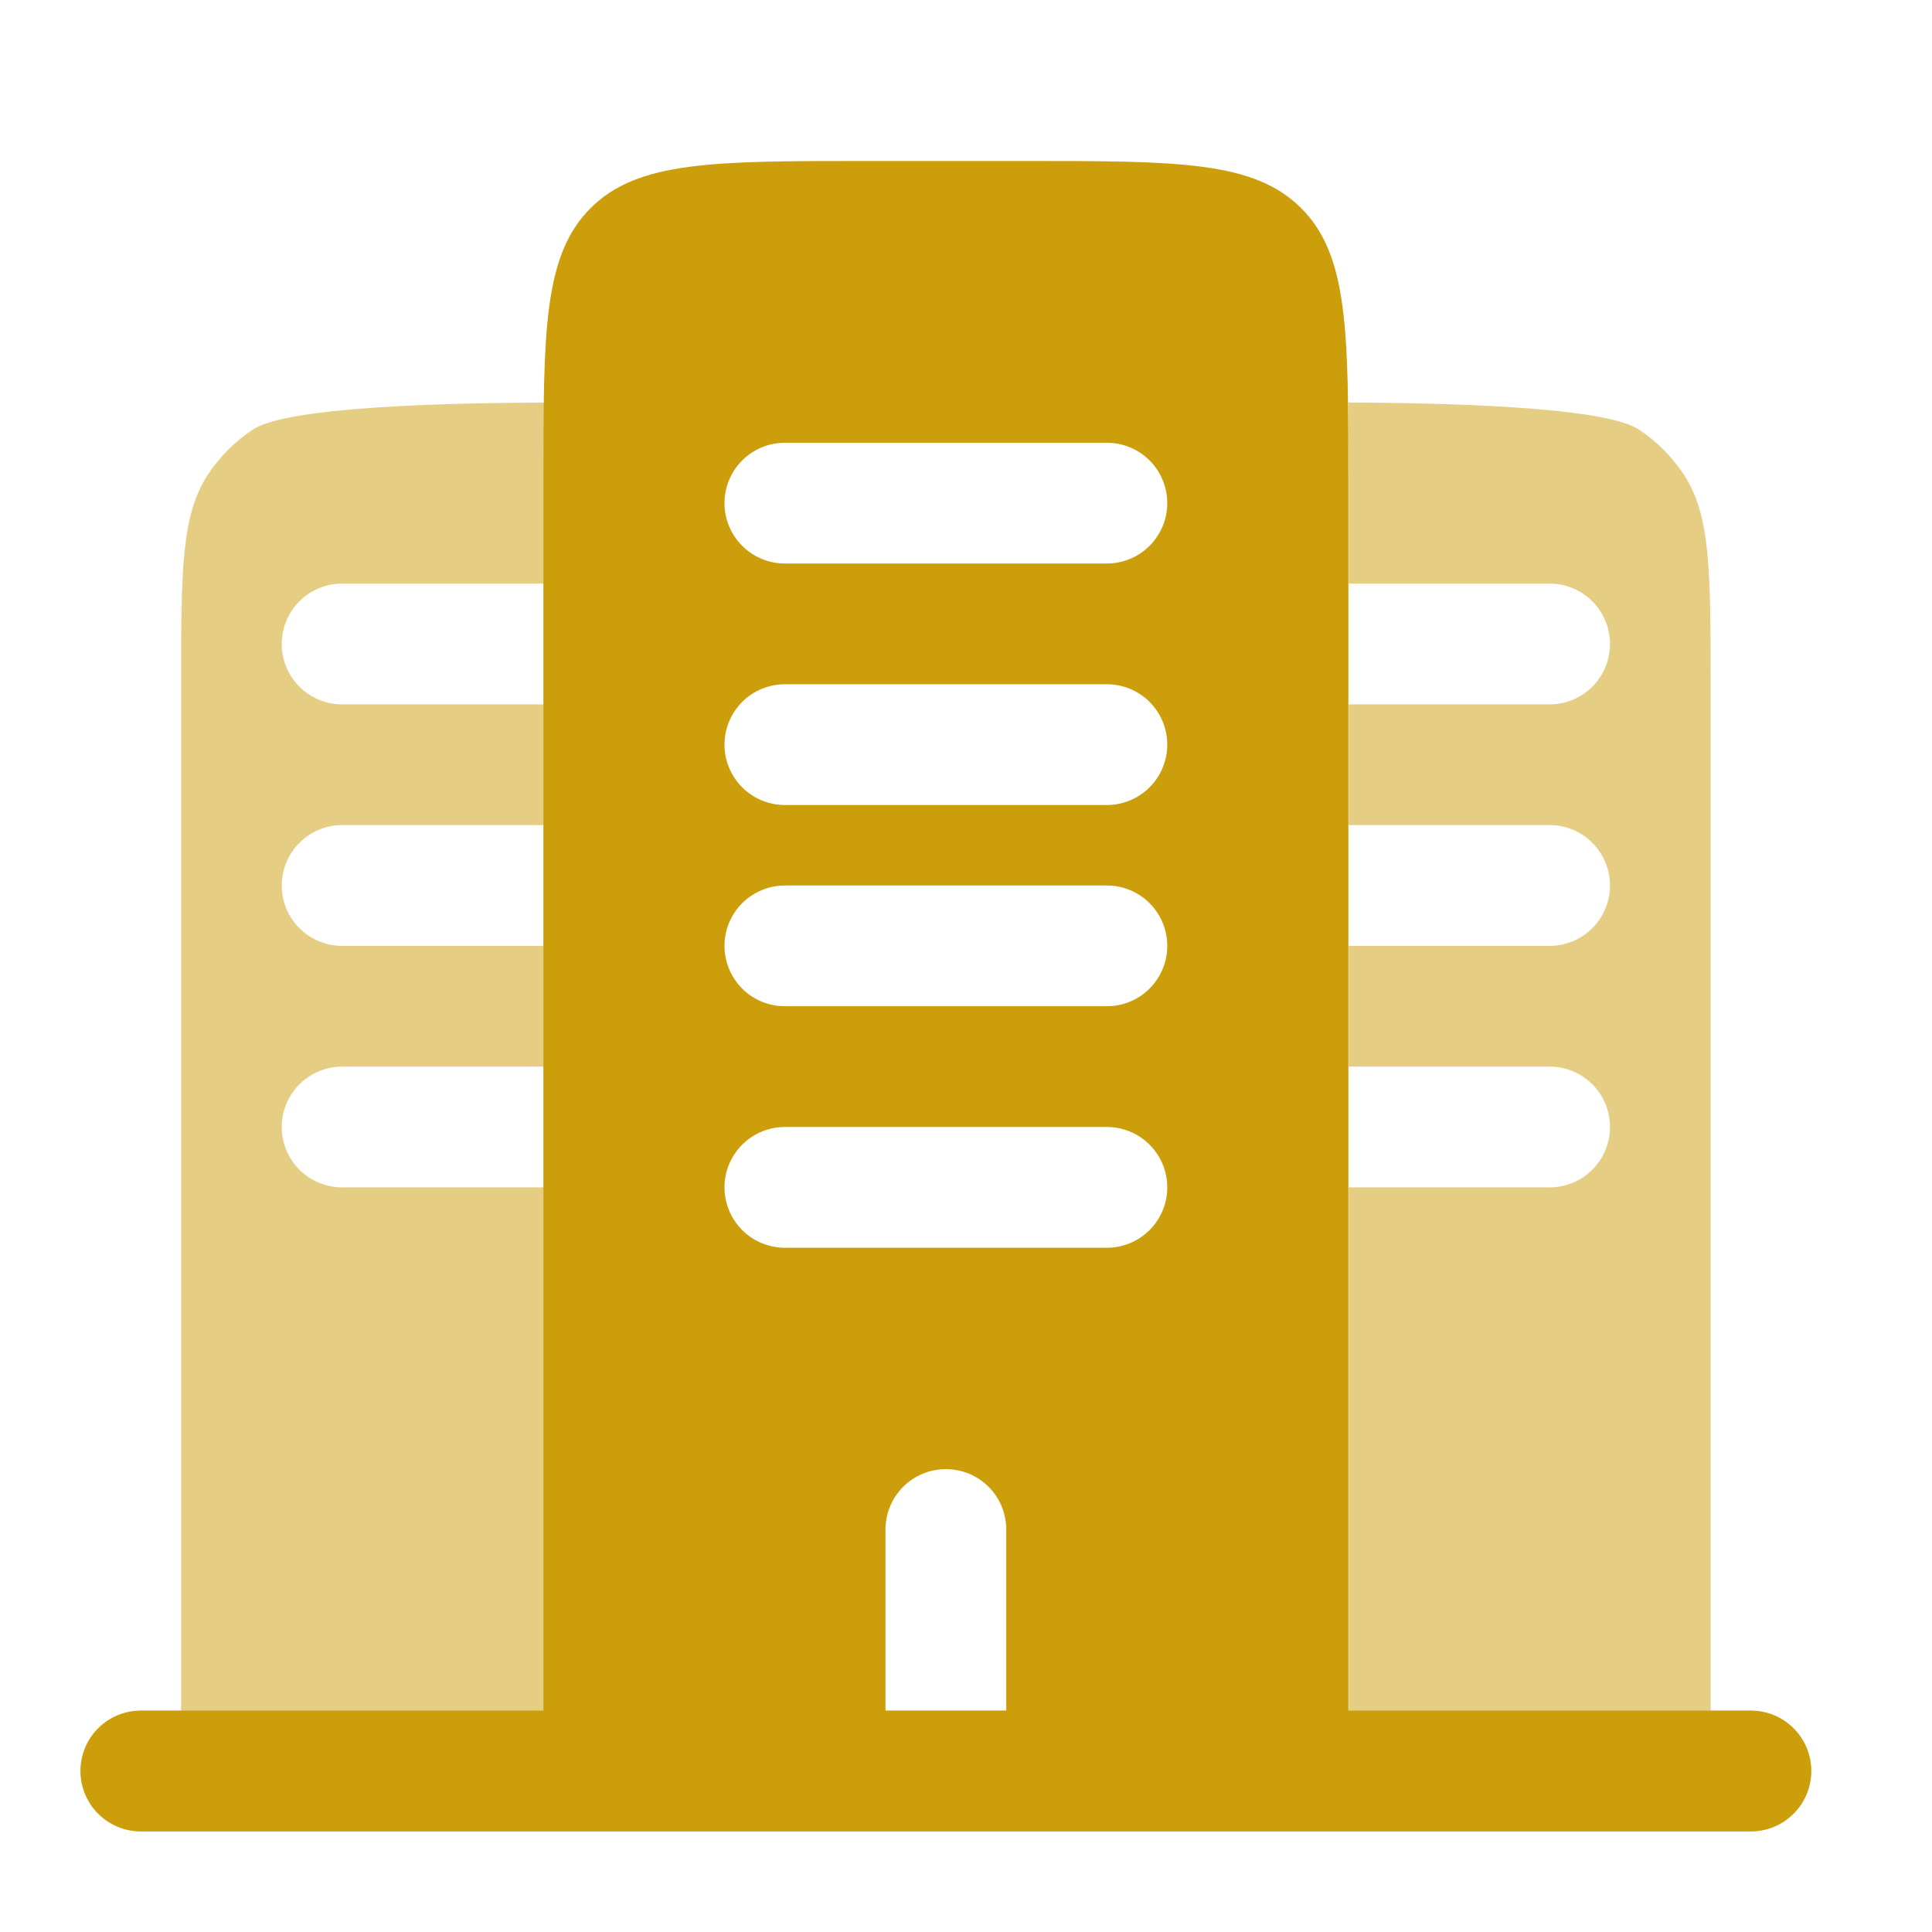
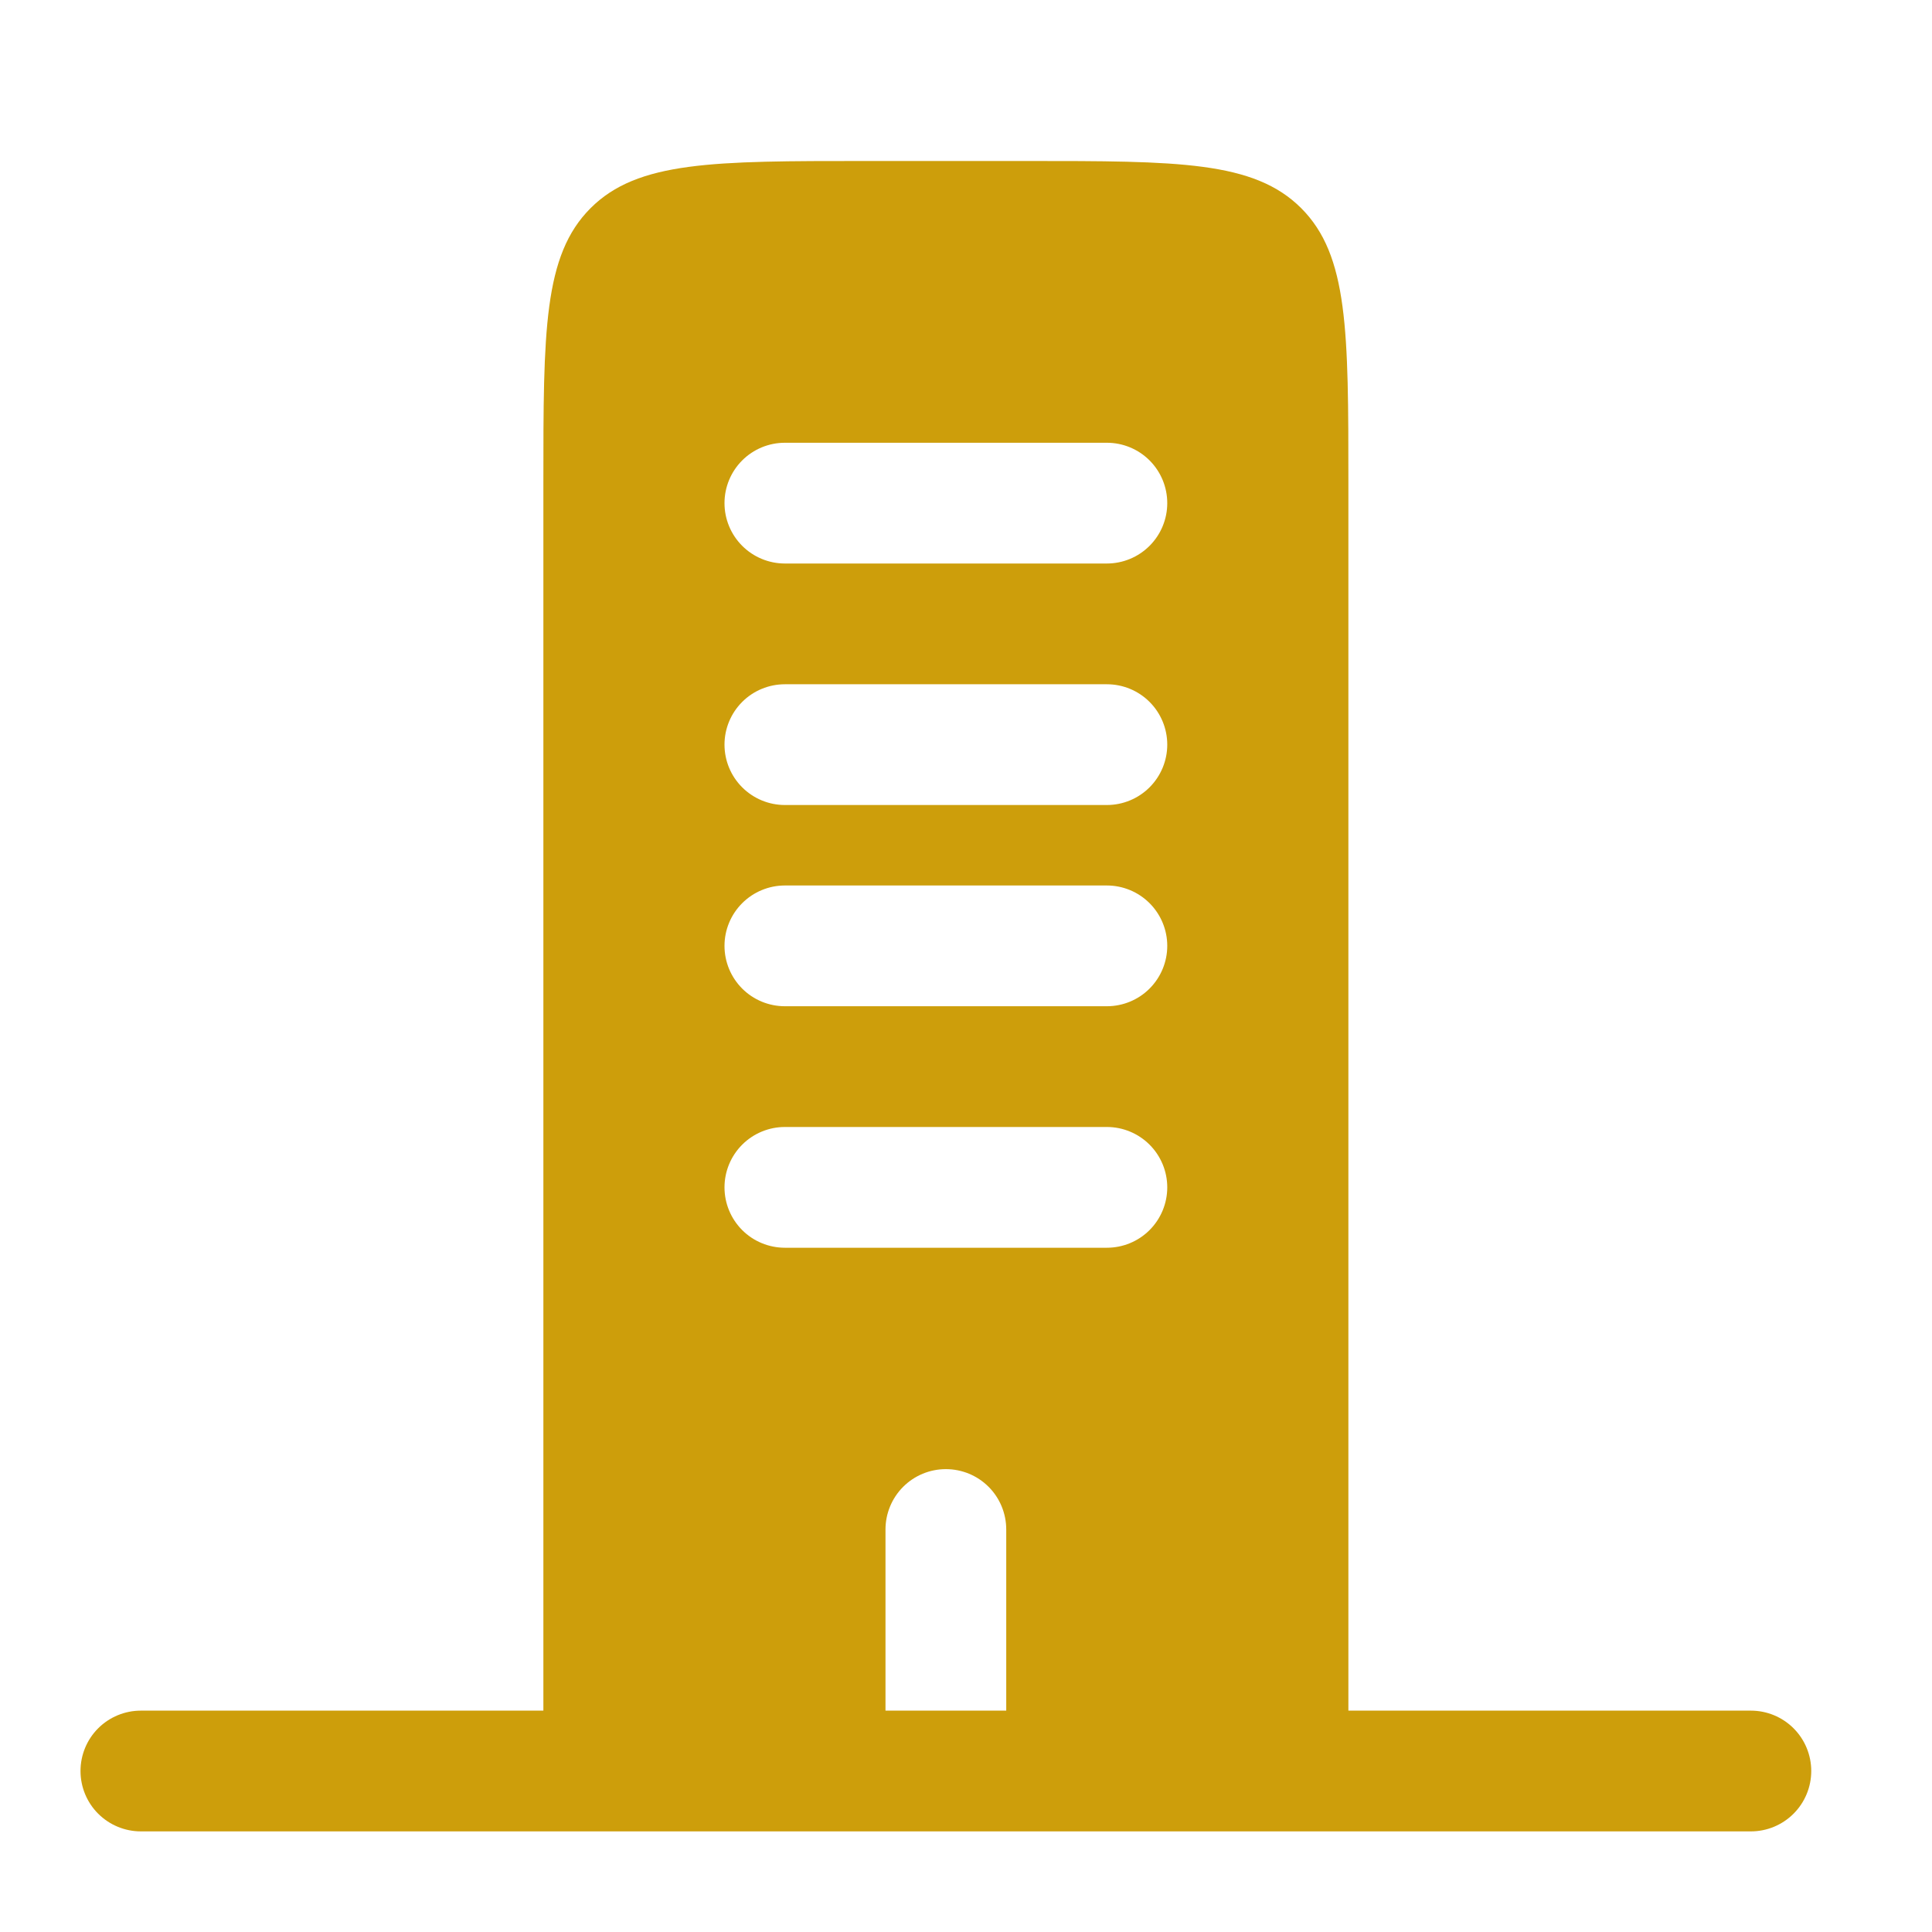
<svg xmlns="http://www.w3.org/2000/svg" width="64" height="64" viewBox="0 0 64 64" fill="none">
-   <path opacity="0.5" d="M55.768 15.704C56.667 17.048 56.667 18.92 56.667 22.667V56.667H58C58.53 56.667 59.039 56.877 59.414 57.252C59.789 57.627 60 58.136 60 58.667C60 59.197 59.789 59.706 59.414 60.081C59.039 60.456 58.53 60.667 58 60.667H4.667C4.136 60.667 3.628 60.456 3.252 60.081C2.877 59.706 2.667 59.197 2.667 58.667C2.667 58.136 2.877 57.627 3.252 57.252C3.628 56.877 4.136 56.667 4.667 56.667H6V22.667C6 18.92 6 17.048 6.899 15.704C7.288 15.121 7.788 14.621 8.371 14.232C9.547 13.445 15.136 13.347 18.019 13.336C18.01 14.113 18.006 14.922 18.008 15.763V19.333H11.333C10.803 19.333 10.294 19.544 9.919 19.919C9.544 20.294 9.333 20.803 9.333 21.333C9.333 21.864 9.544 22.372 9.919 22.747C10.294 23.122 10.803 23.333 11.333 23.333H18.008V27.333H11.333C10.803 27.333 10.294 27.544 9.919 27.919C9.544 28.294 9.333 28.803 9.333 29.333C9.333 29.864 9.544 30.372 9.919 30.747C10.294 31.122 10.803 31.333 11.333 31.333H18.008V35.333H11.333C10.803 35.333 10.294 35.544 9.919 35.919C9.544 36.294 9.333 36.803 9.333 37.333C9.333 37.864 9.544 38.372 9.919 38.748C10.294 39.123 10.803 39.333 11.333 39.333H18.008V56.667H44.675V39.333H51.333C51.864 39.333 52.373 39.123 52.748 38.748C53.123 38.372 53.333 37.864 53.333 37.333C53.333 36.803 53.123 36.294 52.748 35.919C52.373 35.544 51.864 35.333 51.333 35.333H44.675V31.333H51.333C51.864 31.333 52.373 31.122 52.748 30.747C53.123 30.372 53.333 29.864 53.333 29.333C53.333 28.803 53.123 28.294 52.748 27.919C52.373 27.544 51.864 27.333 51.333 27.333H44.675V23.333H51.333C51.864 23.333 52.373 23.122 52.748 22.747C53.123 22.372 53.333 21.864 53.333 21.333C53.333 20.803 53.123 20.294 52.748 19.919C52.373 19.544 51.864 19.333 51.333 19.333H44.675V15.76C44.676 14.923 44.673 14.114 44.664 13.333C47.547 13.347 53.117 13.445 54.296 14.232C54.879 14.621 55.379 15.121 55.768 15.704Z" fill="#CD9E0B" />
  <path fill-rule="evenodd" clip-rule="evenodd" d="M28.667 5.333H34C39.029 5.333 41.541 5.333 43.104 6.896C44.667 8.459 44.667 10.971 44.667 16V56.667H58C58.53 56.667 59.039 56.877 59.414 57.252C59.789 57.627 60 58.136 60 58.667C60 59.197 59.789 59.706 59.414 60.081C59.039 60.456 58.53 60.667 58 60.667H4.667C4.136 60.667 3.628 60.456 3.252 60.081C2.877 59.706 2.667 59.197 2.667 58.667C2.667 58.136 2.877 57.627 3.252 57.252C3.628 56.877 4.136 56.667 4.667 56.667H18V16C18 10.971 18 8.459 19.563 6.896C21.125 5.333 23.637 5.333 28.667 5.333ZM31.333 48.667C31.864 48.667 32.373 48.877 32.748 49.252C33.123 49.627 33.333 50.136 33.333 50.667V56.667H29.333V50.667C29.333 50.136 29.544 49.627 29.919 49.252C30.294 48.877 30.803 48.667 31.333 48.667ZM26 37.333C25.47 37.333 24.961 37.544 24.586 37.919C24.211 38.294 24 38.803 24 39.333C24 39.864 24.211 40.372 24.586 40.748C24.961 41.123 25.47 41.333 26 41.333H36.667C37.197 41.333 37.706 41.123 38.081 40.748C38.456 40.372 38.667 39.864 38.667 39.333C38.667 38.803 38.456 38.294 38.081 37.919C37.706 37.544 37.197 37.333 36.667 37.333H26ZM24 31.333C24 30.803 24.211 30.294 24.586 29.919C24.961 29.544 25.47 29.333 26 29.333H36.667C37.197 29.333 37.706 29.544 38.081 29.919C38.456 30.294 38.667 30.803 38.667 31.333C38.667 31.864 38.456 32.372 38.081 32.748C37.706 33.123 37.197 33.333 36.667 33.333H26C25.47 33.333 24.961 33.123 24.586 32.748C24.211 32.372 24 31.864 24 31.333ZM26 22.667C25.47 22.667 24.961 22.877 24.586 23.252C24.211 23.627 24 24.136 24 24.667C24 25.197 24.211 25.706 24.586 26.081C24.961 26.456 25.47 26.667 26 26.667H36.667C37.197 26.667 37.706 26.456 38.081 26.081C38.456 25.706 38.667 25.197 38.667 24.667C38.667 24.136 38.456 23.627 38.081 23.252C37.706 22.877 37.197 22.667 36.667 22.667H26ZM24 16.667C24 16.136 24.211 15.627 24.586 15.252C24.961 14.877 25.47 14.667 26 14.667H36.667C37.197 14.667 37.706 14.877 38.081 15.252C38.456 15.627 38.667 16.136 38.667 16.667C38.667 17.197 38.456 17.706 38.081 18.081C37.706 18.456 37.197 18.667 36.667 18.667H26C25.47 18.667 24.961 18.456 24.586 18.081C24.211 17.706 24 17.197 24 16.667Z" fill="#CD9E0B" />
</svg>